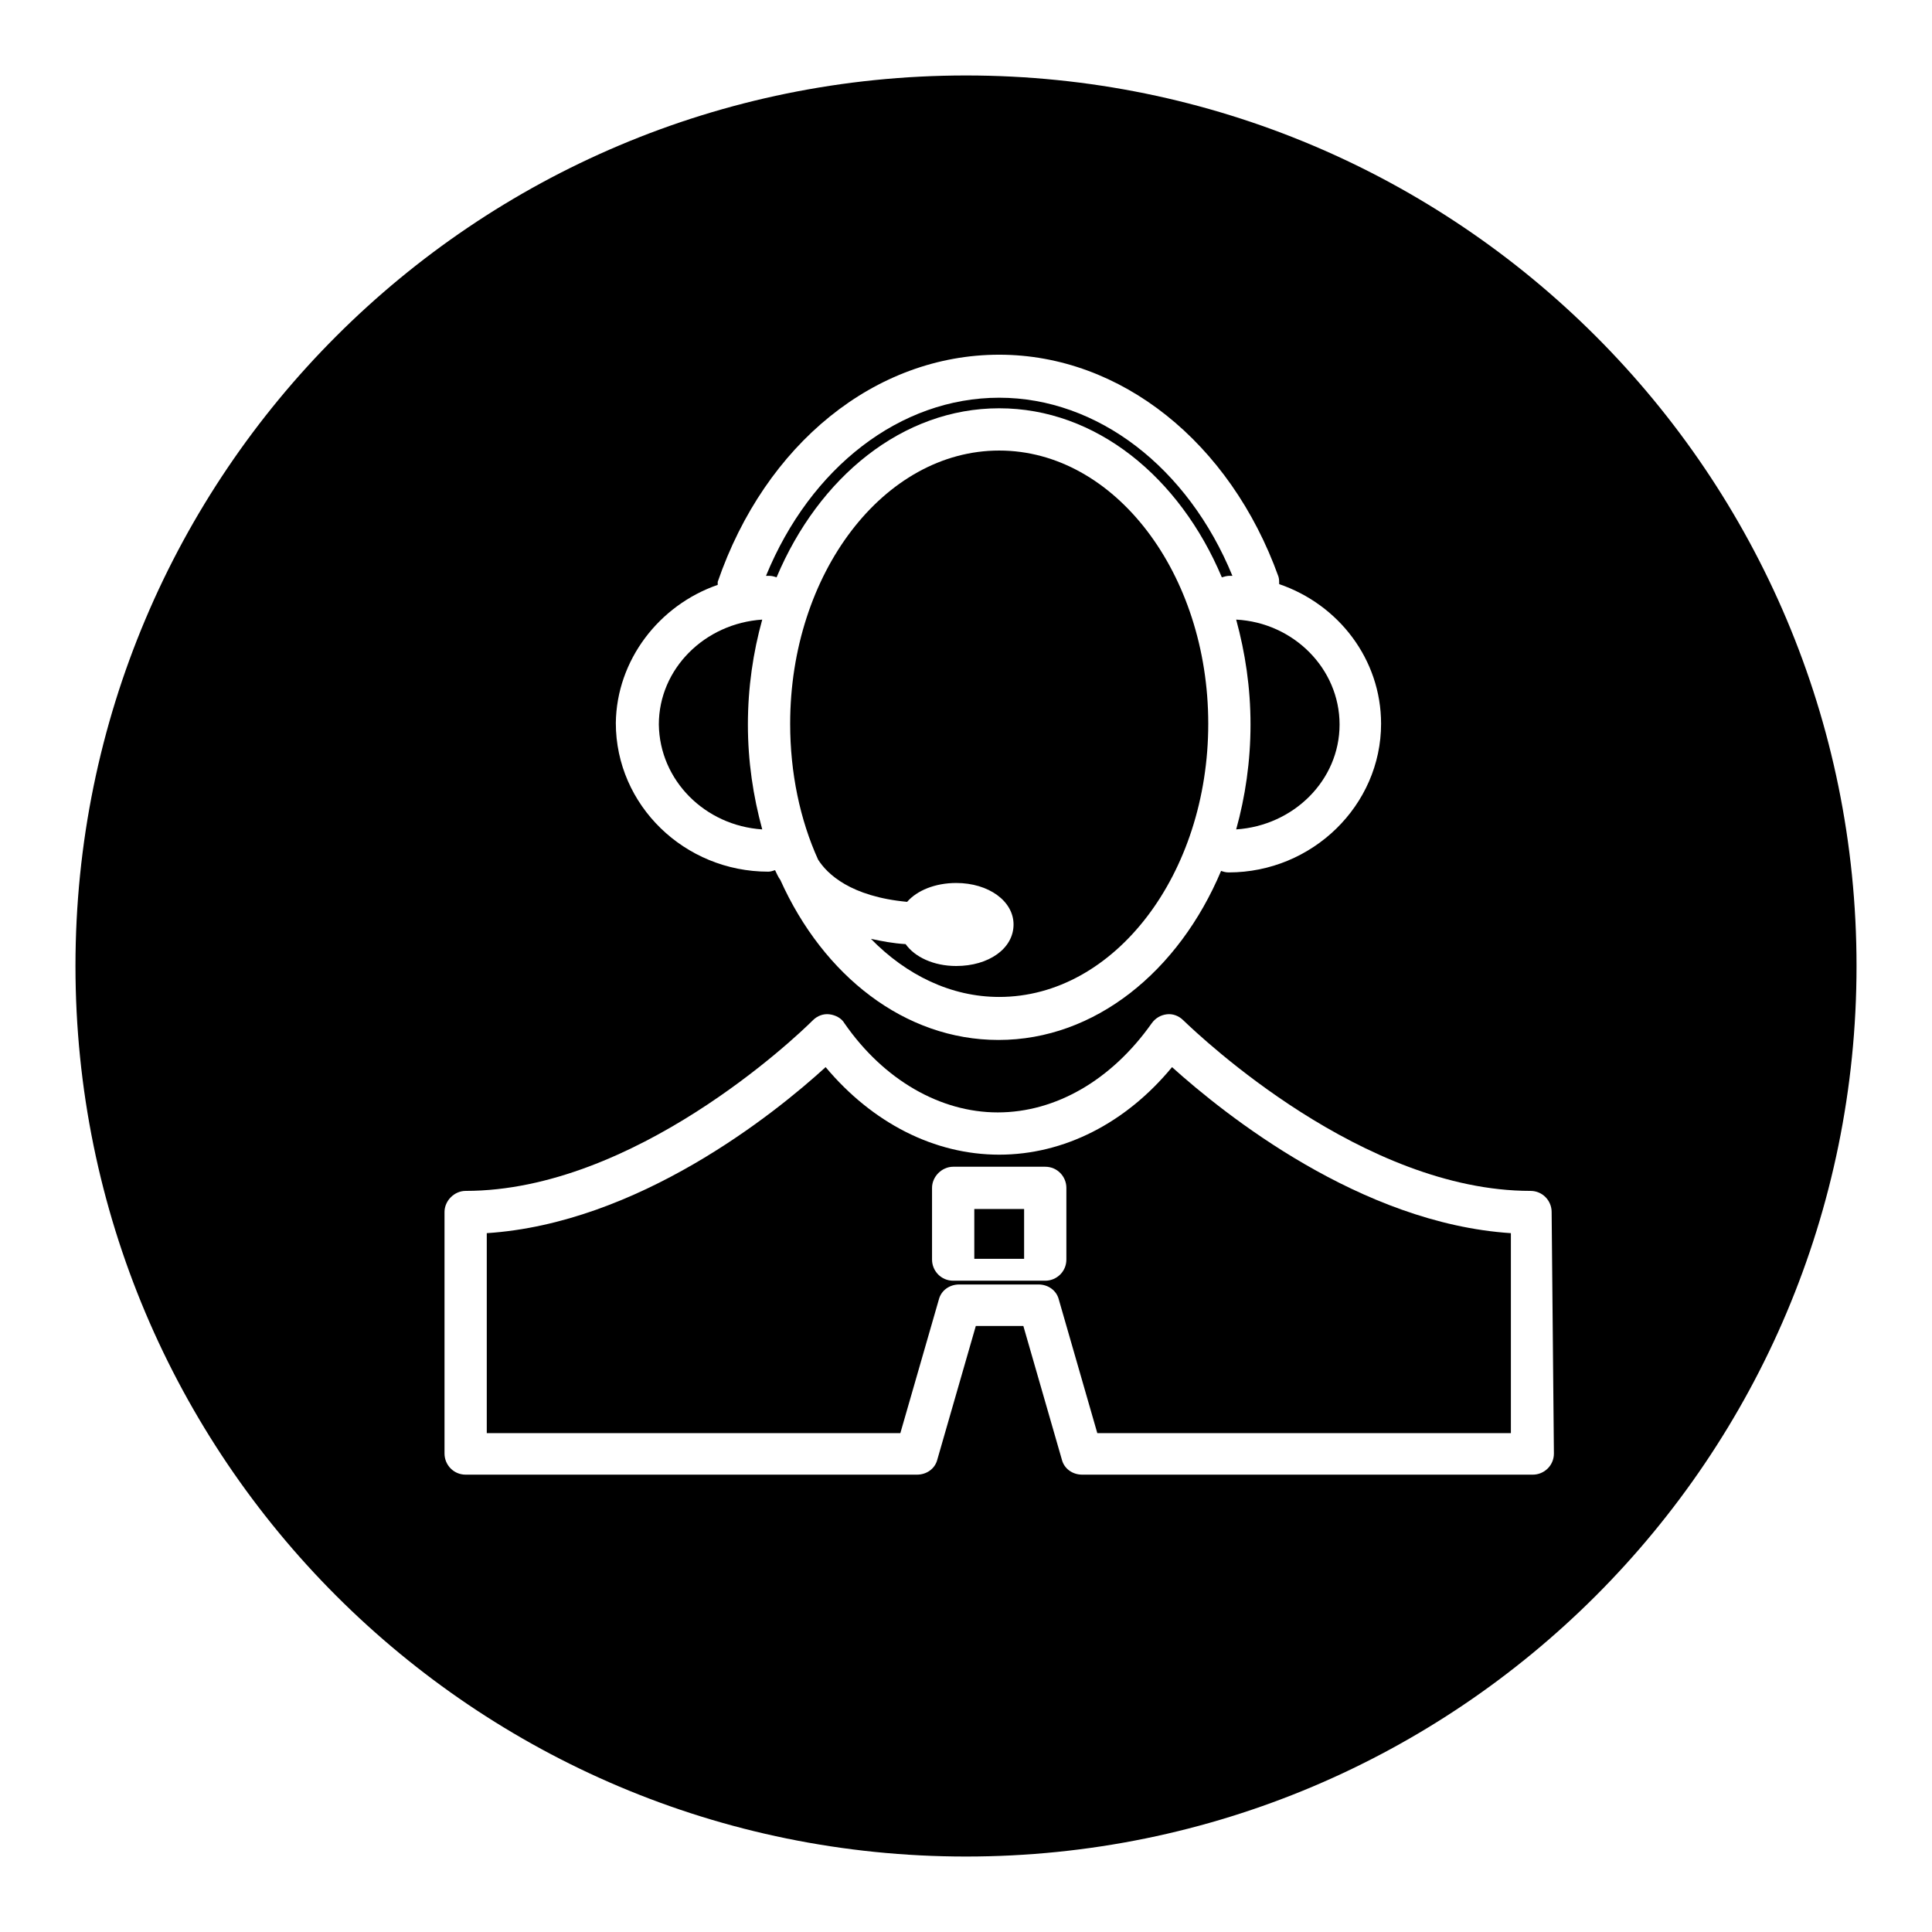
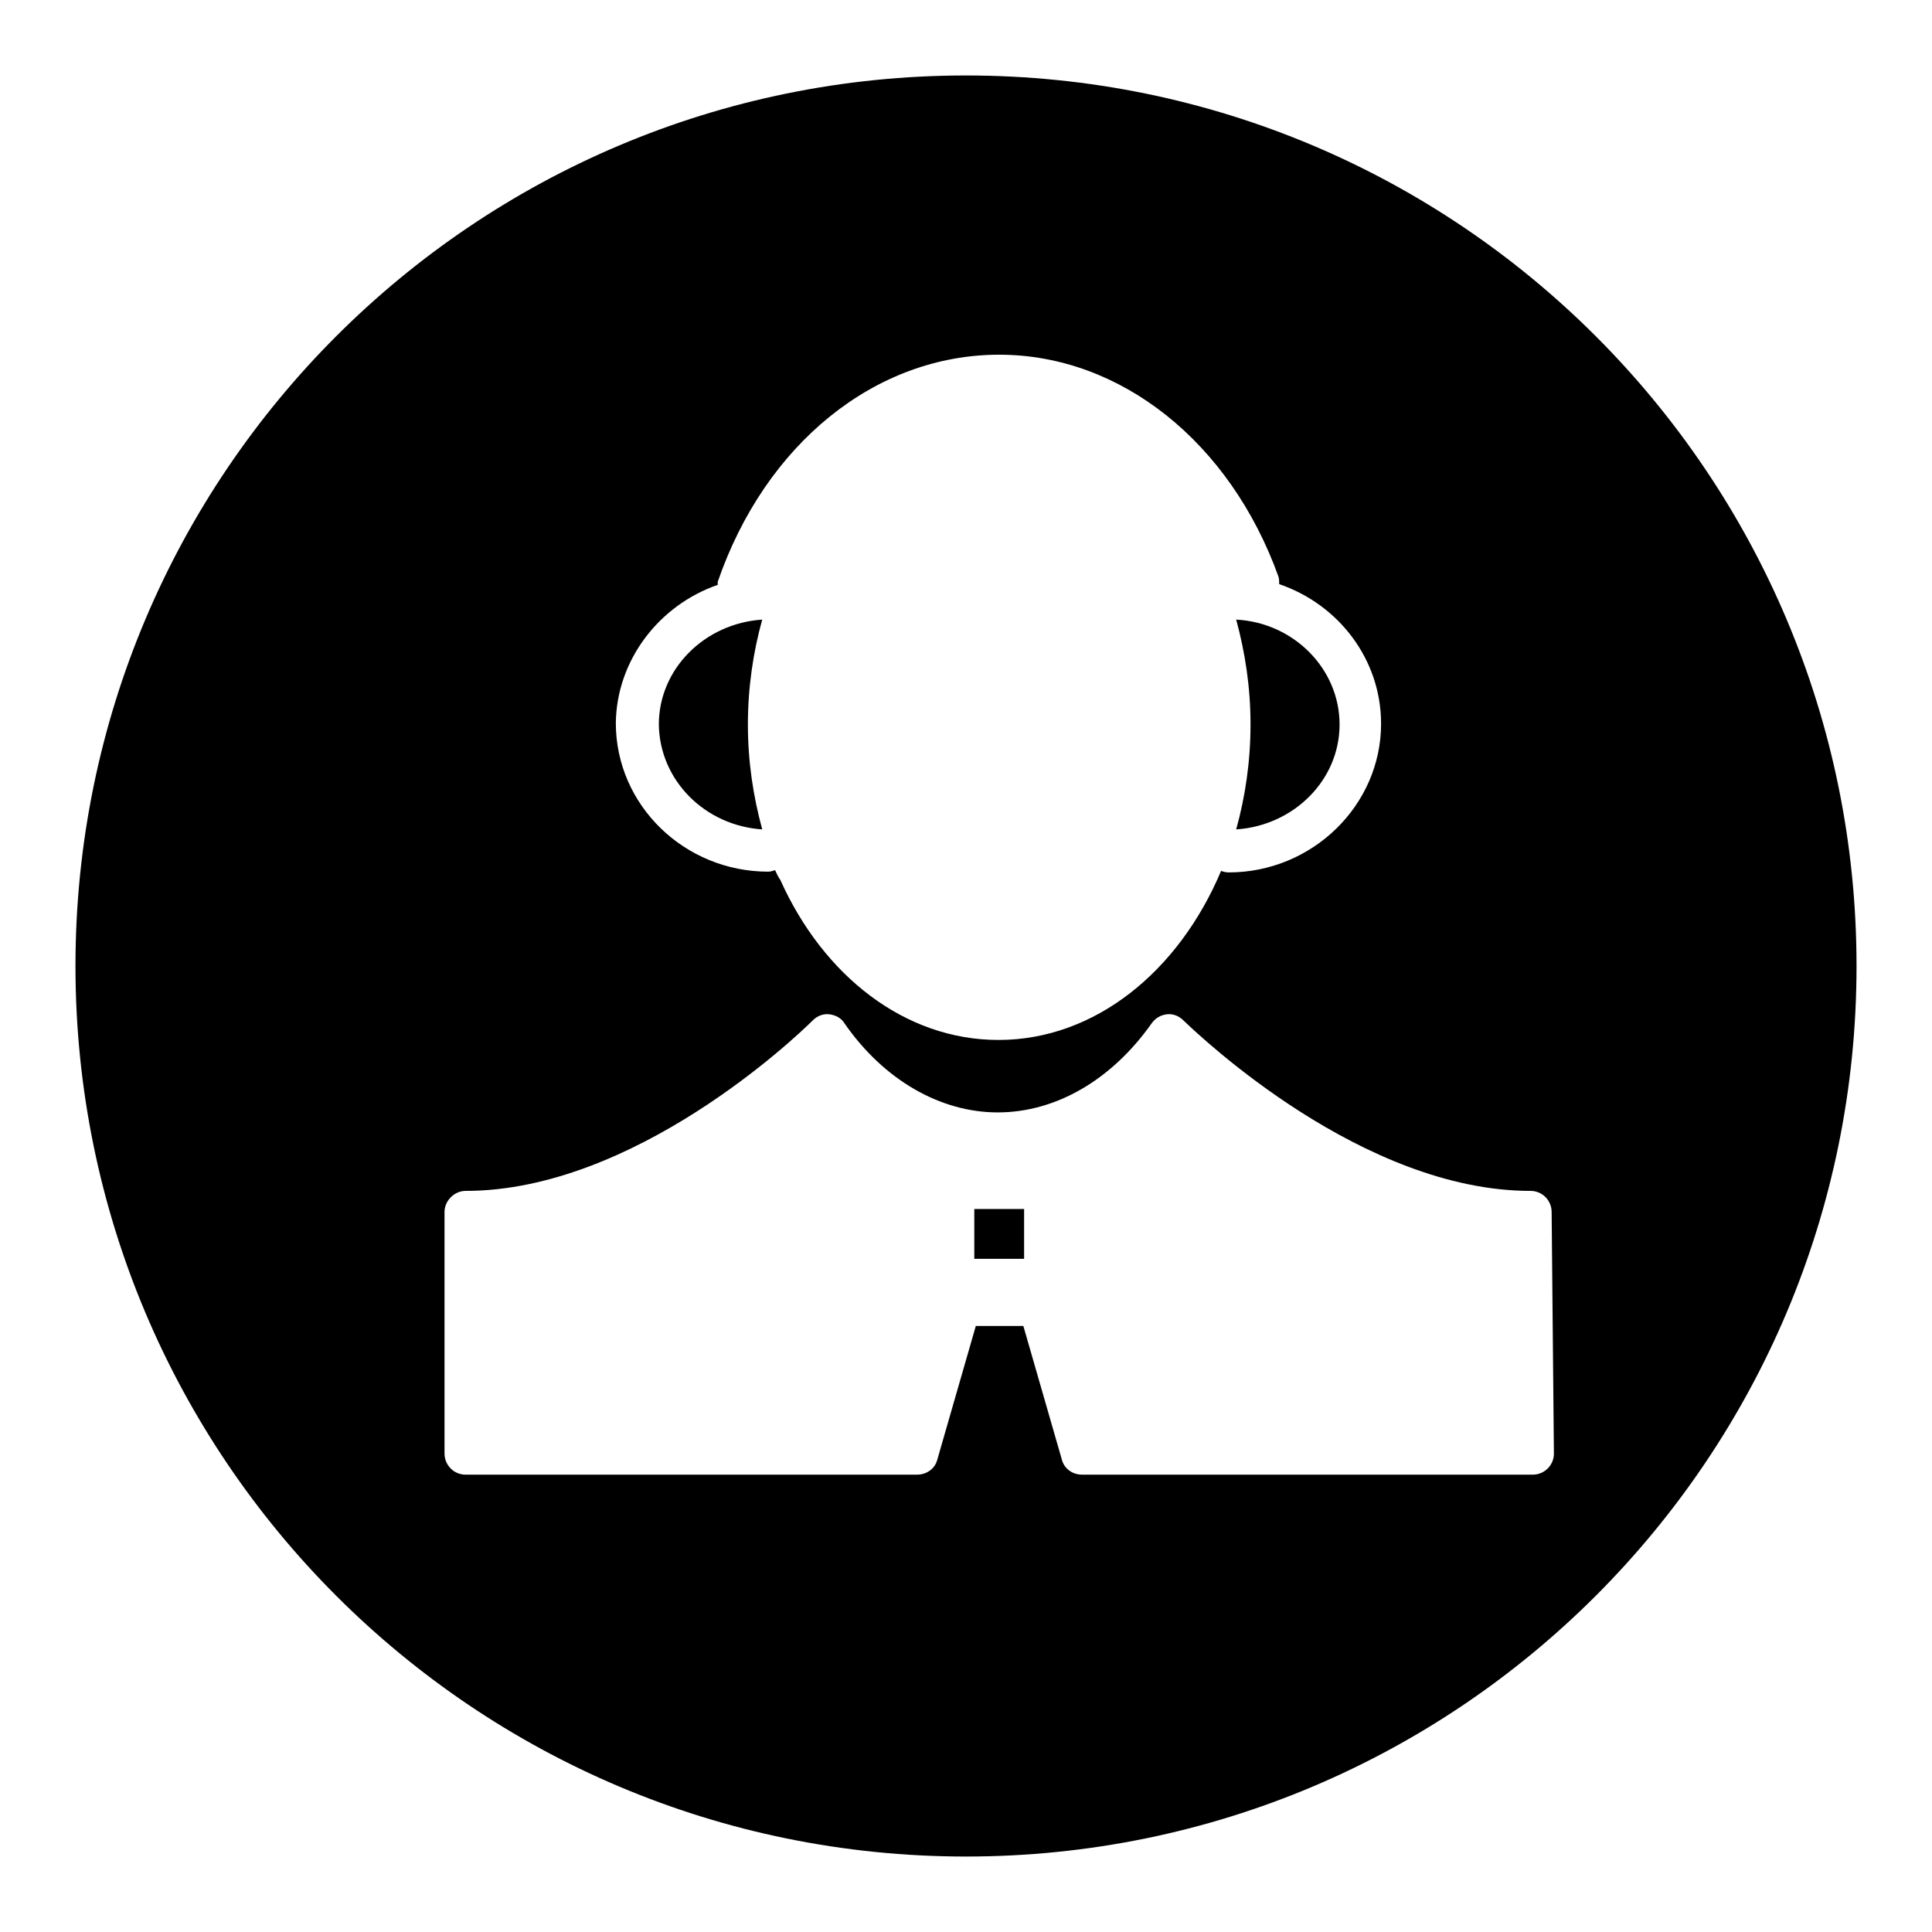
<svg xmlns="http://www.w3.org/2000/svg" version="1.1" x="0px" y="0px" viewBox="0 0 256 256" enable-background="new 0 0 256 256" xml:space="preserve">
  <g>
    <g>
      <g>
        <g>
-           <path fill="#000000" d="M177.5,96c0-7.4-6.1-13.5-13.7-13.9c1.2,4.4,1.9,9,1.9,13.9c0,4.9-0.7,9.6-1.9,13.9C171.4,109.4,177.5,103.4,177.5,96z" />
-           <path fill="#000000" d="M102.9,76.5c5.6-13.3,16.7-22.4,29.5-22.4c12.8,0,23.9,9.1,29.5,22.4c0.3-0.1,0.7-0.2,1-0.2c0.1,0,0.3,0,0.4,0c-5.9-14.4-17.9-23.6-30.9-23.6c-13.1,0-25,9.2-30.9,23.6c0.1,0,0.3,0,0.4,0C102.3,76.3,102.6,76.4,102.9,76.5z" />
-           <path fill="#000000" d="M132.4,153c-8.6,0-16.8-4.2-23-11.6c-6.9,6.3-24.9,20.7-44.9,22v26.5h54.8l5.1-17.7c0.3-1.2,1.4-2,2.7-2h10.5c1.3,0,2.4,0.8,2.7,2l5.1,17.7h54.8v-26.5c-19.9-1.3-37.9-15.7-44.9-22C149.2,148.8,141,153,132.4,153z M141.3,166.9c0,1.6-1.3,2.8-2.8,2.8h-12.2c-1.6,0-2.8-1.3-2.8-2.8v-9.5c0-1.5,1.3-2.8,2.8-2.8h12.2c1.6,0,2.8,1.3,2.8,2.8V166.9z" />
+           <path fill="#000000" d="M177.5,96c0-7.4-6.1-13.5-13.7-13.9c1.2,4.4,1.9,9,1.9,13.9c0,4.9-0.7,9.6-1.9,13.9C171.4,109.4,177.5,103.4,177.5,96" />
          <path fill="#000000" d="M129.1 160.2h6.6v6.6h-6.6z" />
          <path fill="#000000" d="M128,10C62.8,10,10,62.8,10,128c0,65.2,52.8,118,118,118c65.2,0,118-52.8,118-118C246,62.8,193.2,10,128,10z M95.1,77.5c0-0.1,0-0.2,0-0.4c6.3-18.3,20.9-30.1,37.3-30.1c16.1,0,30.6,11.6,37,29.4c0.1,0.3,0.1,0.7,0.1,1c7.9,2.7,13.5,10,13.5,18.5c0,10.8-9.1,19.7-20.2,19.7c-0.4,0-0.7-0.1-1-0.2c-5.6,13.3-16.7,22.4-29.5,22.4c-12.4,0-23.2-8.5-28.9-21.2c-0.3-0.4-0.5-0.9-0.7-1.3c-0.3,0.1-0.6,0.2-0.9,0.2c-11.1,0-20.2-8.8-20.2-19.7C81.7,87.5,87.3,80.2,95.1,77.5z M205.9,192.6c0,1.6-1.3,2.8-2.8,2.8h-59.7c-1.3,0-2.4-0.8-2.7-2l-5.1-17.7h-6.3l-5.1,17.7c-0.3,1.2-1.4,2-2.7,2H61.7c-1.6,0-2.8-1.3-2.8-2.8v-32c0-1.5,1.3-2.8,2.8-2.8c22.3,0,43.7-20.3,46-22.6c0.6-0.6,1.4-0.9,2.2-0.8c0.8,0.1,1.6,0.5,2,1.2c5.2,7.5,12.7,11.8,20.3,11.8c7.7,0,15.1-4.3,20.4-11.8c0.5-0.7,1.2-1.1,2-1.2s1.6,0.2,2.2,0.8c2.4,2.3,23.8,22.6,46,22.6c1.6,0,2.8,1.3,2.8,2.8L205.9,192.6L205.9,192.6z" />
          <path fill="#000000" d="M101,109.9c-1.2-4.4-1.9-9-1.9-13.9c0-4.9,0.7-9.6,1.9-13.9c-7.6,0.5-13.7,6.5-13.7,13.9C87.4,103.4,93.4,109.4,101,109.9z" />
-           <path fill="#000000" d="M132.4,59.7c-15.3,0-27.7,16.3-27.7,36.2c0,6.5,1.3,12.7,3.7,18c1.2,1.9,4.3,4.9,11.8,5.6c1.3-1.5,3.7-2.5,6.5-2.5c4.3,0,7.6,2.4,7.6,5.5c0,3.2-3.3,5.5-7.6,5.5c-3,0-5.5-1.2-6.7-2.9c-1.7-0.1-3.2-0.4-4.6-0.7c4.7,4.8,10.6,7.7,17,7.7c15.3,0,27.7-16.3,27.7-36.2S147.7,59.7,132.4,59.7z" />
        </g>
      </g>
      <g />
      <g />
      <g />
      <g />
      <g />
      <g />
      <g />
      <g />
      <g />
      <g />
      <g />
      <g />
      <g />
      <g />
      <g />
    </g>
  </g>
</svg>